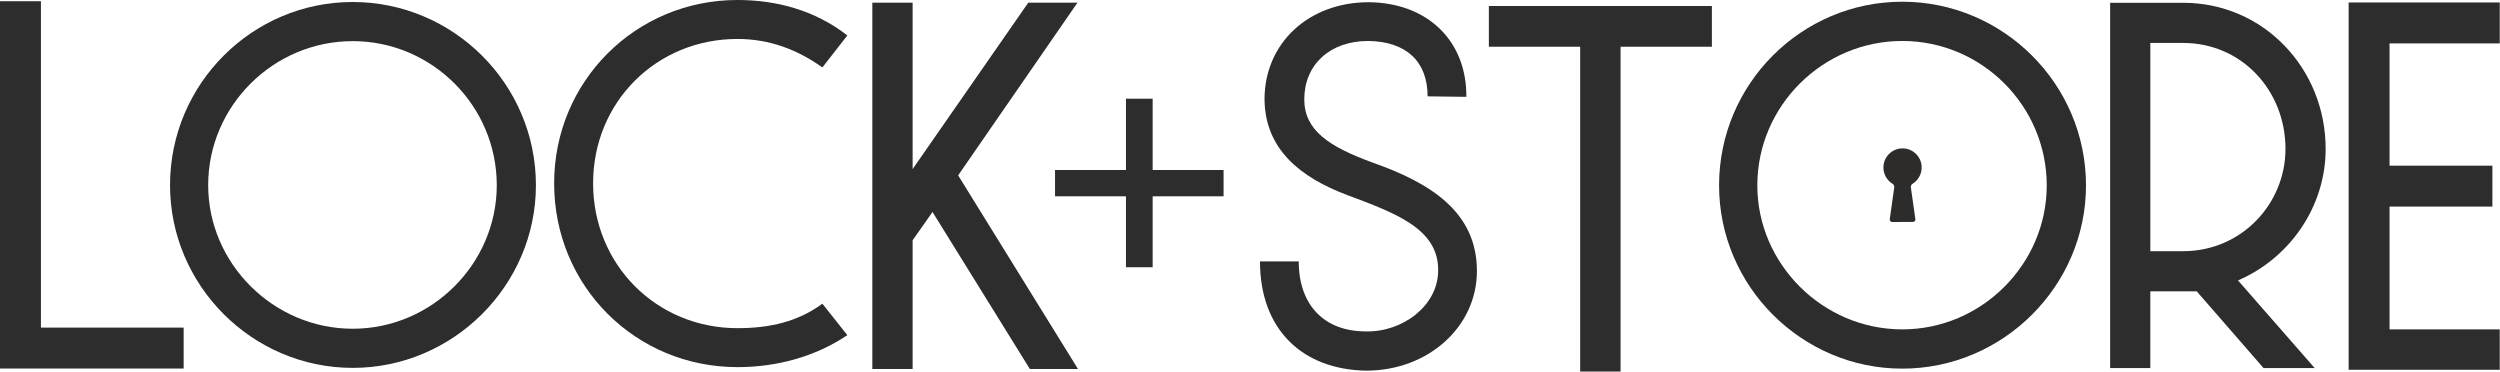
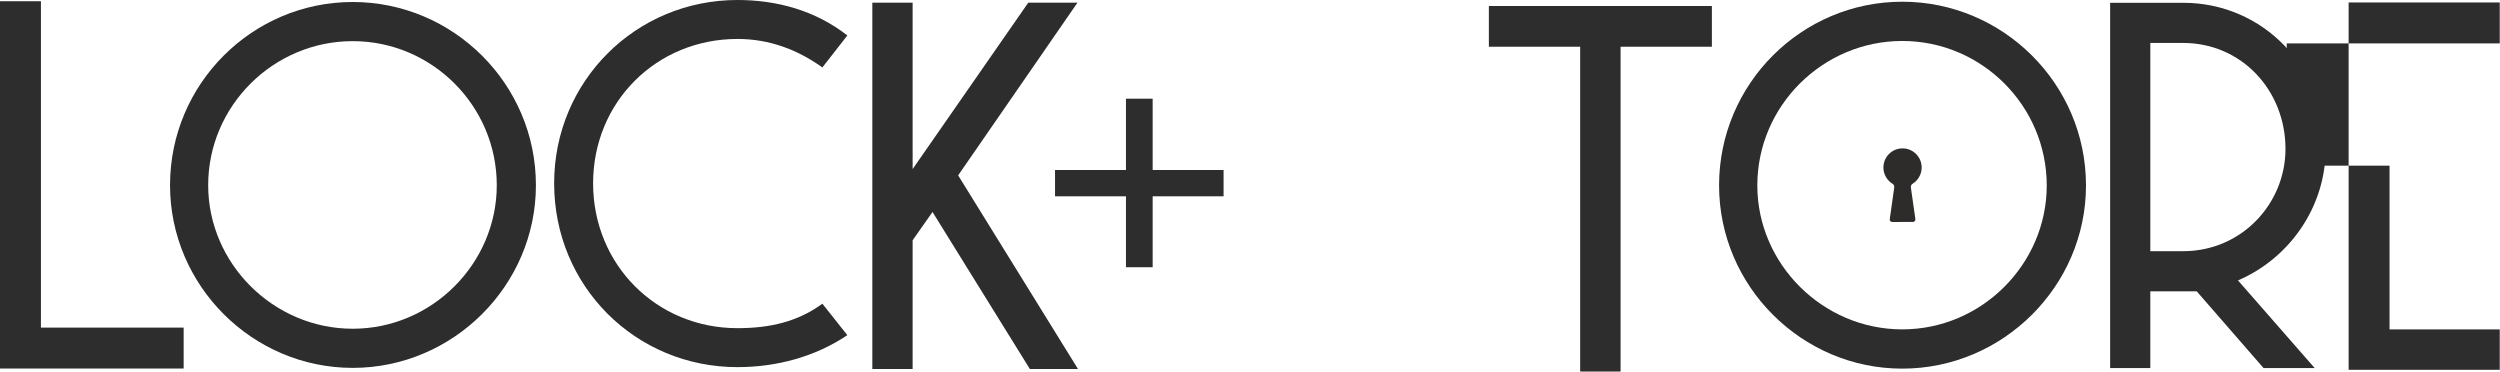
<svg xmlns="http://www.w3.org/2000/svg" width="100%" height="100%" viewBox="0 0 4517 672" version="1.1" xml:space="preserve" style="fill-rule:evenodd;clip-rule:evenodd;stroke-linejoin:round;stroke-miterlimit:2;">
  <g>
    <g>
      <g>
        <path d="M331.819,591.92l-0,73.948l-331.819,0l0,-663.637l73.948,-0l0,589.689l257.871,0Z" style="fill:#2d2d2d;fill-rule:nonzero;" />
        <path d="M637.301,664.693c-181.367,0 -330.088,-148.721 -330.088,-330.088c0,-183.181 148.721,-330.995 330.088,-330.995c181.368,-0 330.996,147.814 330.996,330.995c-0,181.367 -149.628,330.088 -330.996,330.088Zm0,-590.35c-143.28,0 -261.168,116.982 -261.168,260.262c-0,141.466 117.888,259.355 261.168,259.355c143.28,0 260.262,-117.889 260.262,-259.355c0,-143.28 -116.982,-260.262 -260.262,-260.262Z" style="fill:#2d2d2d;fill-rule:nonzero;" />
        <path d="M1332.44,663.332c-184.108,-0 -331.215,-146.204 -331.215,-332.117c0,-184.109 147.107,-331.215 331.215,-331.215c71.297,-0 140.789,18.952 198.548,64.077l-45.124,57.759c-44.222,-31.587 -94.762,-51.442 -153.424,-51.442c-146.204,0 -260.82,113.714 -260.82,260.821c-0,147.106 114.616,261.722 260.82,261.722c58.662,0 109.202,-11.732 153.424,-44.222l45.124,56.857c-57.759,38.807 -127.251,57.76 -198.548,57.76Z" style="fill:#2d2d2d;fill-rule:nonzero;" />
        <path d="M1860.73,666.694l86.99,-0l-216.53,-349.852l215.585,-312.03l-88.882,-0l-208.965,300.683l-0,-300.683l-72.807,-0l-0,661.882l72.807,-0l-0,-232.605l35.931,-51.059l175.871,283.664Z" style="fill:#2d2d2d;fill-rule:nonzero;" />
      </g>
      <g>
-         <path d="M2468.43,669.685c-114.585,-1.819 -191.883,-73.661 -191.883,-197.339l70.023,-0c0,79.117 46.379,126.406 120.95,126.406c66.386,1.819 130.954,-46.379 130.954,-110.037c0.909,-75.48 -77.299,-103.672 -164.602,-136.41c-84.574,-31.829 -148.232,-82.755 -149.141,-172.786c0,-100.943 79.118,-175.513 188.246,-175.513c106.399,0.909 177.332,70.023 176.423,170.966l-70.024,-0.909c0,-62.748 -38.195,-99.124 -107.309,-100.034c-69.114,0 -115.493,42.742 -115.493,105.49c-0,56.383 45.469,85.484 121.859,113.675c103.671,36.376 190.064,88.212 190.064,196.43c0,100.943 -88.211,180.061 -200.067,180.061Z" style="fill:#2d2d2d;fill-rule:nonzero;" />
        <path d="M3093.03,84.397l0,-73.592l-402.95,0l0,73.592l164.973,-0l-0,586.847l73.005,-0l-0,-586.847l164.972,-0Z" style="fill:#2d2d2d;fill-rule:nonzero;" />
        <path d="M3437.04,666.047c-181.879,0 -331.021,-149.141 -331.021,-331.021c0,-183.698 149.142,-331.93 331.021,-331.93c181.88,0 331.931,148.232 331.931,331.93c-0,181.88 -150.051,331.021 -331.931,331.021Zm0,-592.018c-143.685,0 -261.906,117.313 -261.906,260.997c-0,141.867 118.221,260.088 261.906,260.088c143.685,0 260.998,-118.221 260.998,-260.088c-0,-143.684 -117.313,-260.997 -260.998,-260.997Z" style="fill:#2d2d2d;fill-rule:nonzero;" />
        <path d="M3422.51,338.537c0.363,-2.583 -0.847,-5.133 -3.078,-6.484c-9.9,-6.051 -16.492,-16.968 -16.492,-29.412c0,-19.074 15.485,-34.559 34.559,-34.559c19.073,-0 34.559,15.485 34.559,34.559c-0,12.418 -6.564,23.315 -16.409,29.408c-2.253,1.372 -3.471,3.953 -3.098,6.564c1.677,12.042 6.343,44.705 8.146,57.328c0.183,1.277 -0.197,2.57 -1.042,3.544c-0.844,0.975 -2.07,1.535 -3.359,1.537c-9.216,0.009 -28.47,0.03 -37.592,0.04c-1.257,0.001 -2.453,-0.543 -3.278,-1.491c-0.825,-0.949 -1.199,-2.208 -1.023,-3.453c1.769,-12.568 6.415,-45.565 8.107,-57.581Z" style="fill:#2e2c2b;" />
        <path d="M4089.8,665.032l92.401,0l-138.601,-158.4c92.401,-39.6 158.401,-132 158.401,-237.601c-0,-145.2 -112.201,-264 -257.401,-264l-132,-0l-0,660.001l72.6,0l0,-138.6l83.914,0l120.686,138.6Zm-145.2,-211.2l-59.4,-0l0,-376.201l59.4,0c105.6,0 184.801,85.8 184.801,191.4c-0,99.001 -79.201,184.801 -184.801,184.801Z" style="fill:#2d2d2d;fill-rule:nonzero;" />
-         <path d="M4317.44,78.414l199.091,0l-0,-73.948l-273.039,0l-0,663.636l273.039,-0l-0,-73l-199.091,-0l-0,-221.844l185.818,0l-0,-73.948l-185.818,0l-0,-220.896Z" style="fill:#2d2d2d;fill-rule:nonzero;" />
+         <path d="M4317.44,78.414l199.091,0l-0,-73.948l-273.039,0l-0,663.636l273.039,-0l-0,-73l-199.091,-0l-0,-221.844l-0,-73.948l-185.818,0l-0,-220.896Z" style="fill:#2d2d2d;fill-rule:nonzero;" />
      </g>
      <path d="M2082.61,482.829l-0,-128.142l128.142,-0l0,-47.537l-128.142,-0l-0,-128.831l-48.226,-0l0,128.831l-128.142,-0l-0,47.537l128.142,-0l0,128.142l48.226,0Z" style="fill:#2d2d2d;fill-rule:nonzero;" />
    </g>
  </g>
</svg>